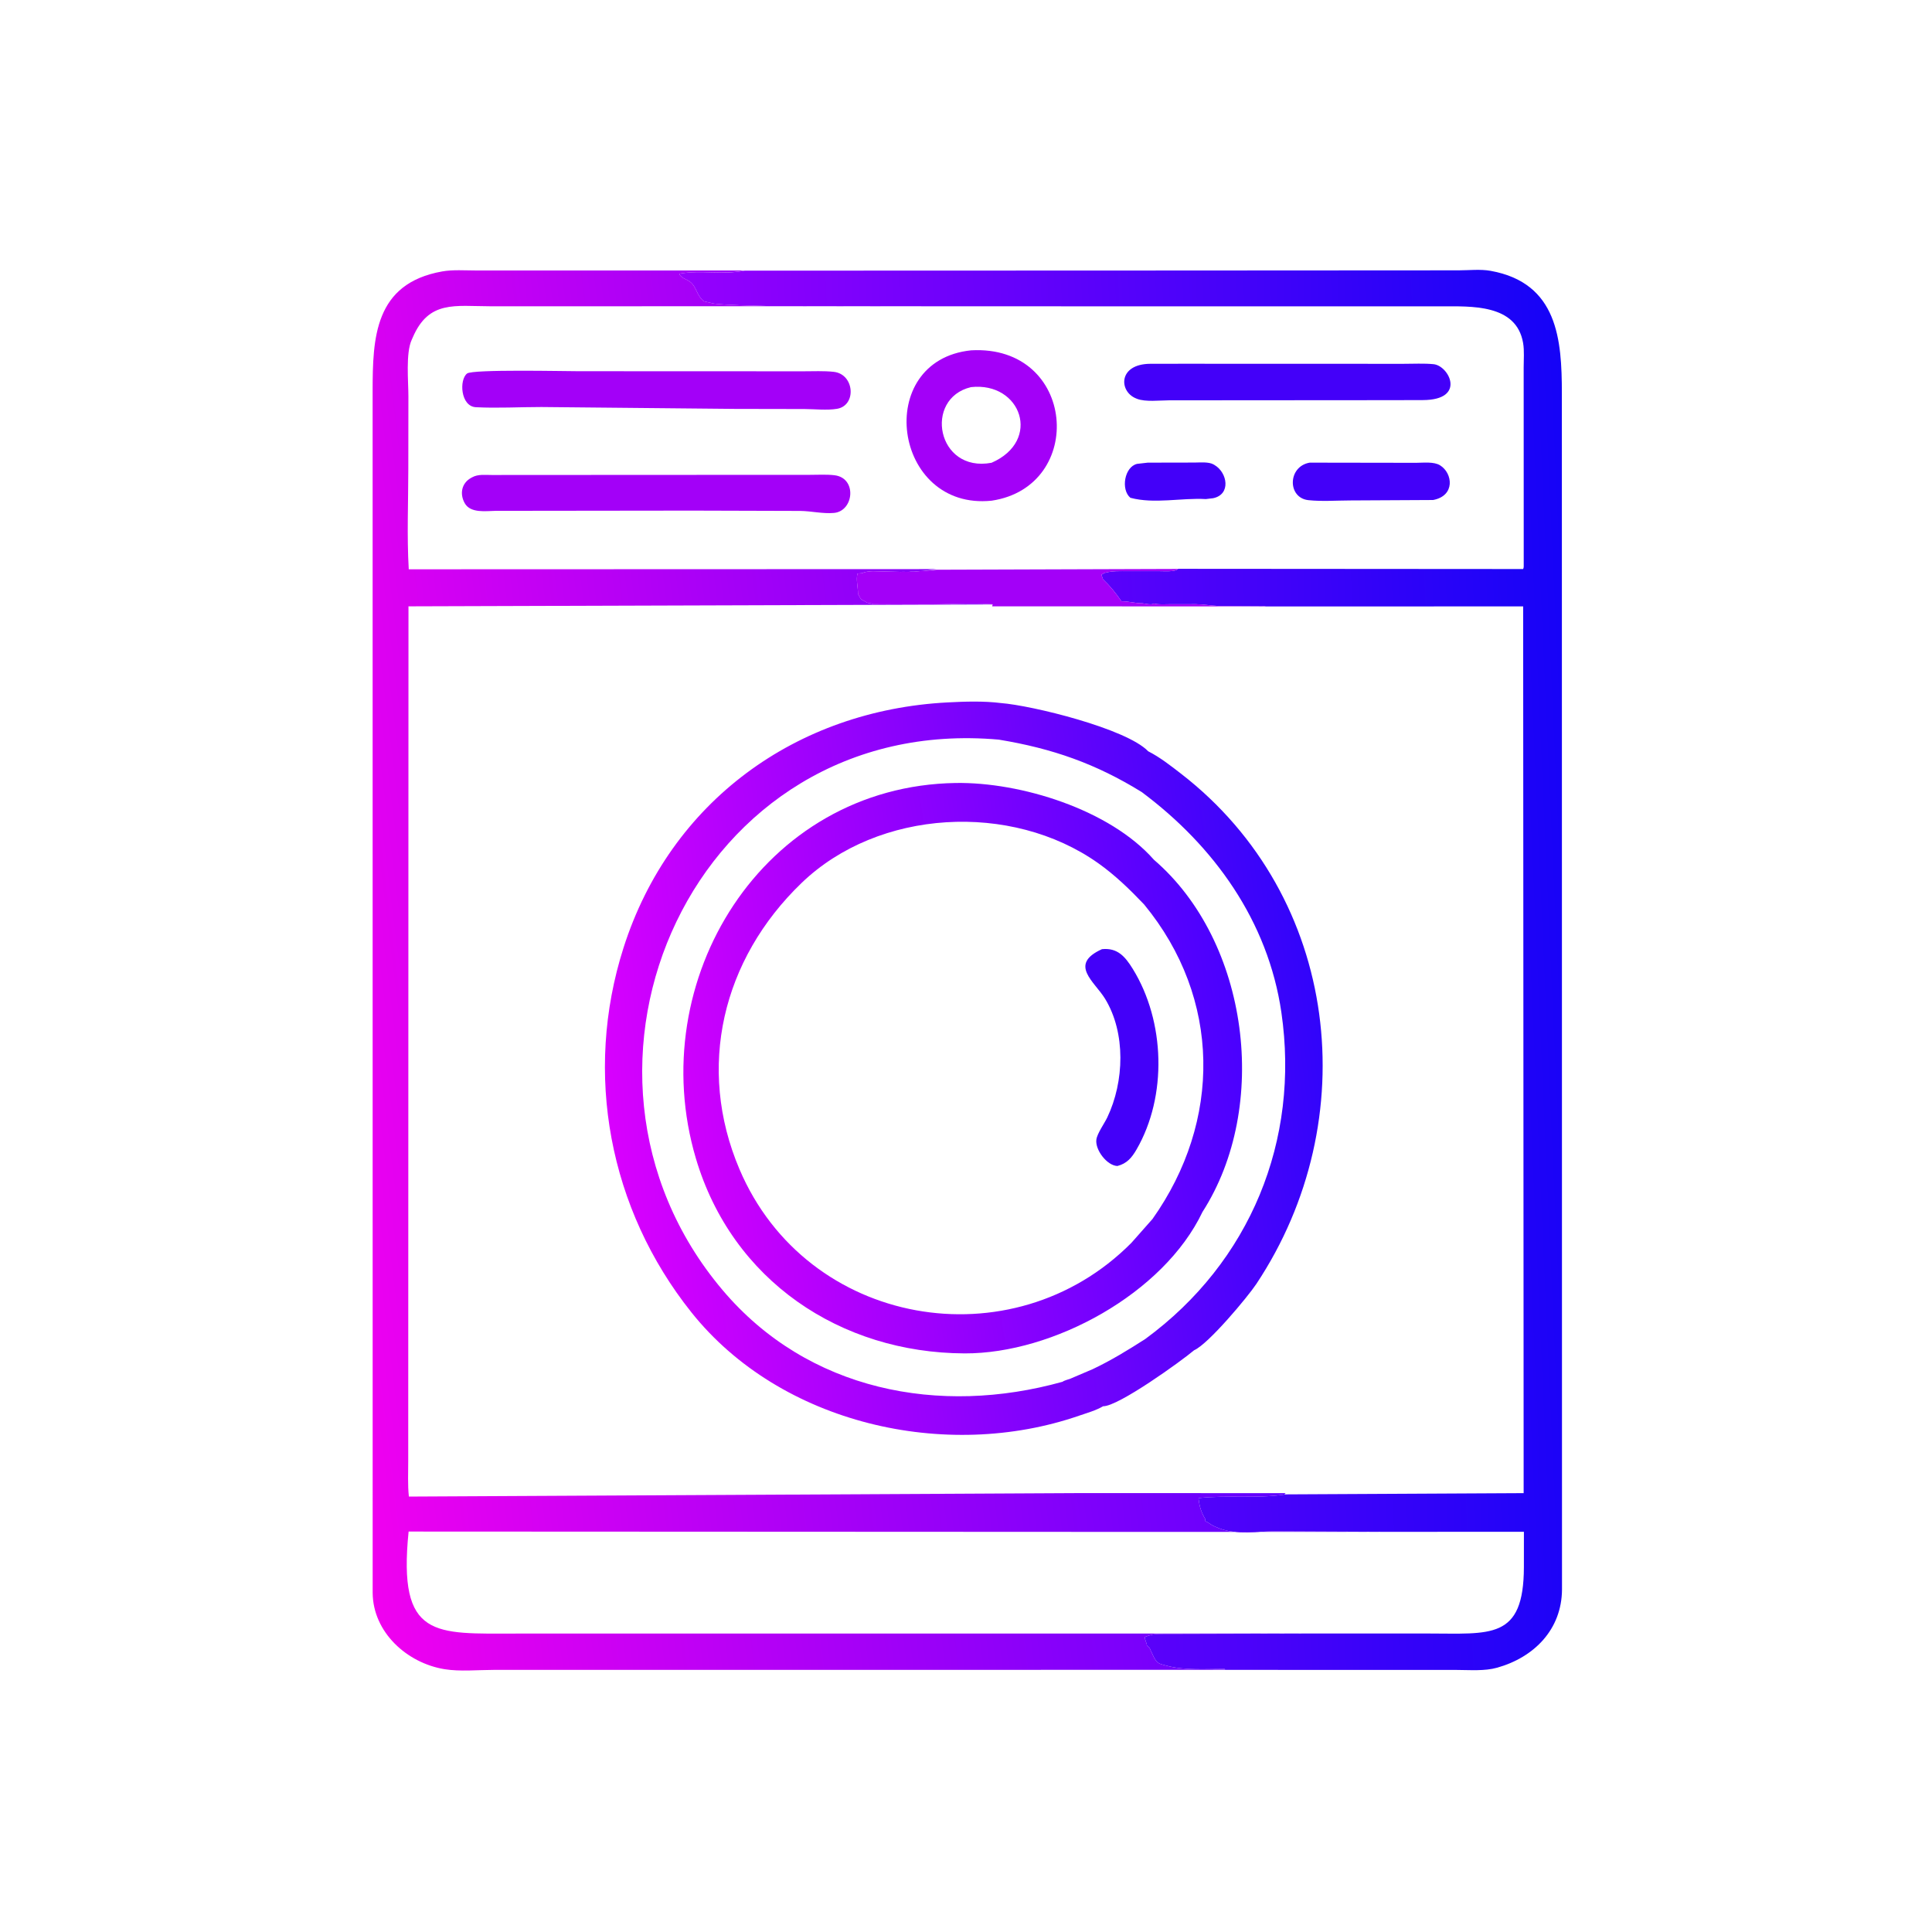
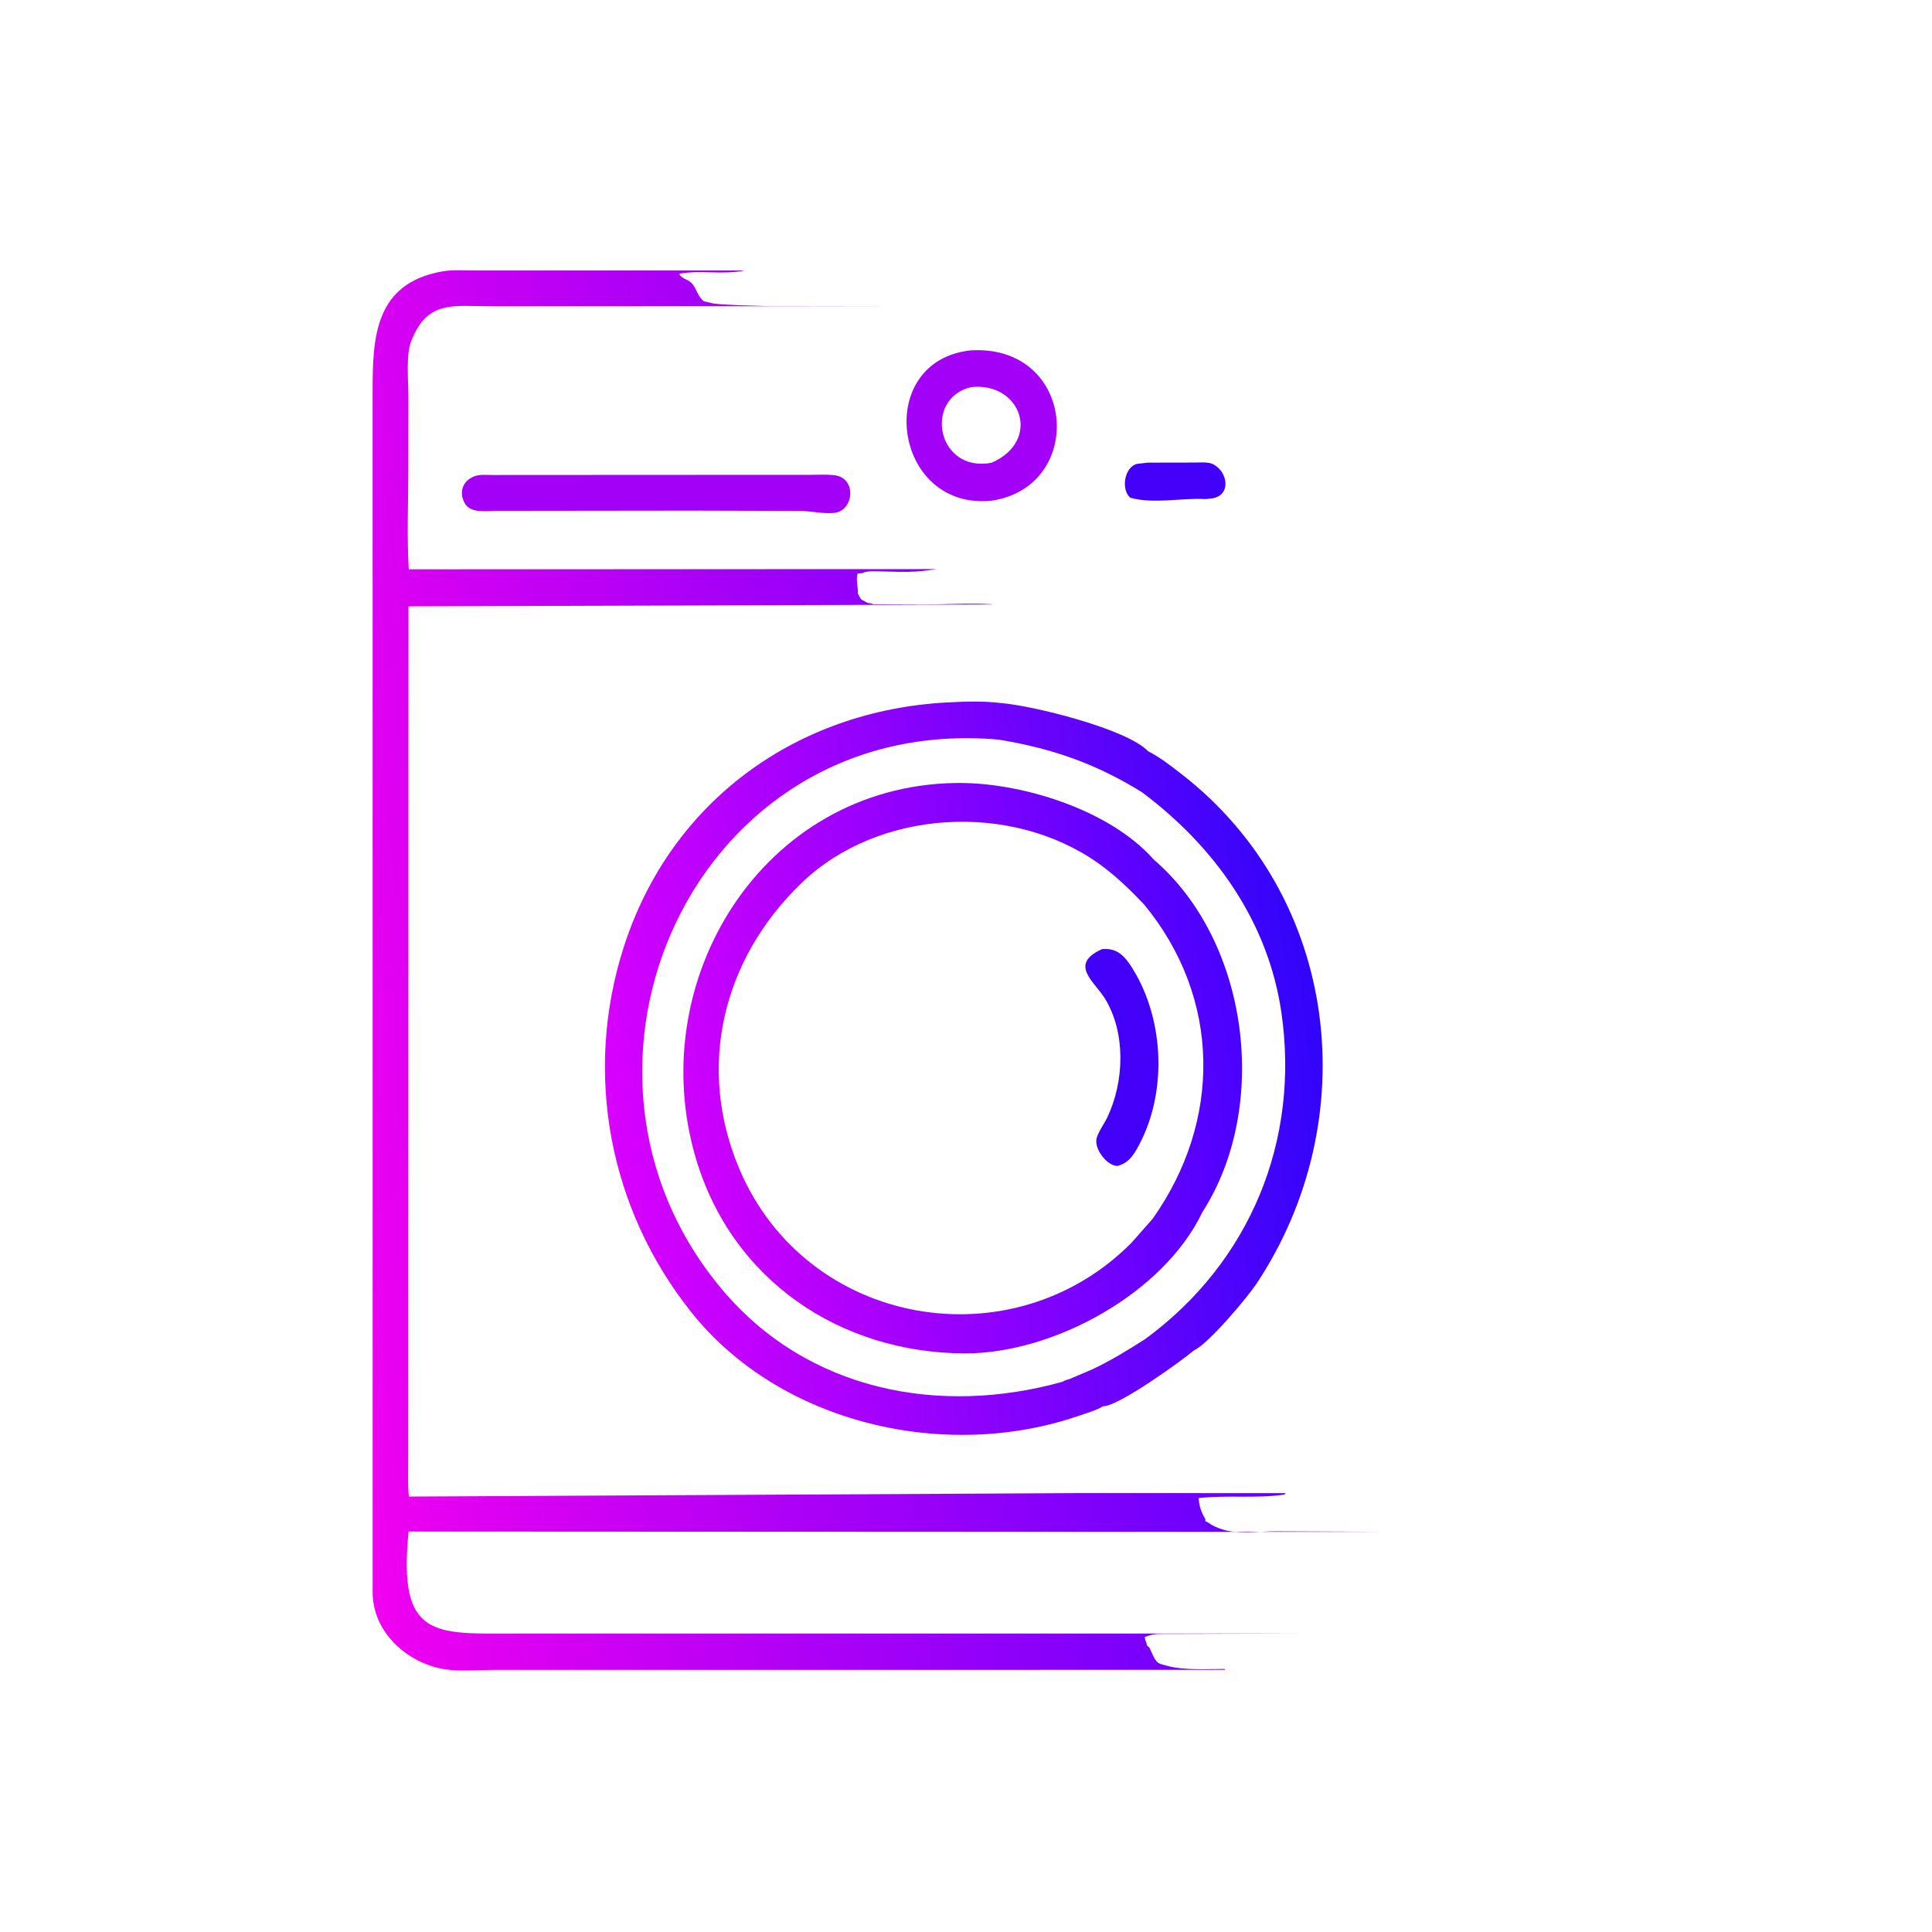
<svg xmlns="http://www.w3.org/2000/svg" version="1.1" style="display: block;" viewBox="0 0 2048 2048" width="640" height="640">
  <defs>
    <linearGradient id="Gradient1" gradientUnits="userSpaceOnUse" x1="1682.48" y1="1005.13" x2="754.012" y2="1046.96">
      <stop class="stop0" offset="0" stop-opacity="1" stop-color="rgb(21,3,247)" />
      <stop class="stop1" offset="1" stop-opacity="1" stop-color="rgb(151,0,253)" />
    </linearGradient>
    <linearGradient id="Gradient2" gradientUnits="userSpaceOnUse" x1="321.032" y1="1098.2" x2="1385.44" y2="966.057">
      <stop class="stop0" offset="0" stop-opacity="1" stop-color="rgb(241,0,240)" />
      <stop class="stop1" offset="1" stop-opacity="1" stop-color="rgb(81,0,255)" />
    </linearGradient>
    <linearGradient id="Gradient3" gradientUnits="userSpaceOnUse" x1="1399.35" y1="1081.63" x2="643.738" y2="1182.03">
      <stop class="stop0" offset="0" stop-opacity="1" stop-color="rgb(49,4,250)" />
      <stop class="stop1" offset="1" stop-opacity="1" stop-color="rgb(217,0,254)" />
    </linearGradient>
    <linearGradient id="Gradient4" gradientUnits="userSpaceOnUse" x1="1313.08" y1="1085.93" x2="726.835" y2="1177.55">
      <stop class="stop0" offset="0" stop-opacity="1" stop-color="rgb(73,1,254)" />
      <stop class="stop1" offset="1" stop-opacity="1" stop-color="rgb(207,0,253)" />
    </linearGradient>
  </defs>
-   <path transform="translate(0,0)" fill="url(#Gradient1)" d="M 1205.52 286.759 L 1546.23 286.567 C 1557.13 286.552 1569.42 285.168 1580.14 287.103 C 1651.47 299.979 1655.6 360.421 1655.64 416.68 L 1655.79 1684.96 C 1655.49 1727.47 1626.11 1756.81 1587.1 1767.81 C 1573.58 1771.62 1558.06 1770.22 1544.11 1770.2 L 1298.67 1770.14 L 1298.17 1769.15 C 1279.36 1769.15 1255.77 1770.83 1237.38 1765.88 L 1236.07 1765.51 C 1232.48 1764.53 1228.01 1763.87 1225.7 1760.71 L 1225.11 1759.85 C 1222.97 1756.98 1222.27 1754.62 1220.78 1751.61 L 1220.06 1750.19 C 1219.19 1748.08 1219 1747.01 1217.25 1745.45 L 1215.81 1744.23 C 1215.45 1740.75 1213.61 1738.97 1213.58 1735.22 L 1218.5 1733.58 C 1224.47 1731.58 1231.54 1732.14 1237.8 1732.03 L 1392.32 1731.56 L 1513.54 1731.58 C 1579.99 1731.55 1615.24 1738.7 1615.39 1661.12 L 1615.41 1623.74 L 1469.03 1623.82 L 1352.45 1623.26 C 1333.4 1623.2 1310.96 1627.25 1292.86 1620.25 L 1291.29 1619.63 C 1282.16 1616.1 1282.67 1614.52 1277.7 1612.51 L 1277.72 1610.32 C 1273.55 1603.54 1271.56 1597.24 1270.7 1589.76 L 1270.49 1588.04 C 1300.83 1584.67 1331.48 1588.7 1361.52 1584.32 L 1362.72 1584.1 L 1615.13 1582.79 L 1614.61 642.811 L 1341.73 642.859 C 1340.76 642.36 1338.2 642.674 1337.1 642.677 L 1291.54 642.405 C 1283.47 641.956 1275.7 640.558 1267.56 640.469 L 1239.64 640.52 C 1234.67 640.525 1228.82 641.036 1223.99 639.947 L 1223 639.657 C 1221.4 641.007 1219.55 640.506 1217.5 640.51 L 1211 639.51 C 1203.7 639.583 1197.04 637.53 1189.91 637.425 L 1188.82 637.416 C 1182.86 628.612 1176.79 621.275 1169.23 614.027 L 1167.51 609.295 L 1170.72 607.396 C 1179.29 604.936 1187.38 605.47 1196.26 605.459 L 1229.23 605.457 C 1233.72 605.445 1244.32 606.257 1247.89 603.767 L 1248.95 602.944 L 1614.61 603.2 C 1615.19 601.36 1615.17 601.916 1615.21 600.242 L 1615.15 389.628 C 1615.13 381.334 1615.96 371.775 1614.56 363.614 C 1607.44 321.917 1558.97 324.762 1527.5 324.748 L 1212.78 324.737 L 952.235 324.639 L 812.359 324.427 C 797.35 323.985 769.989 323.482 756.778 321.812 L 746.5 319.51 C 739.798 315.042 738.94 307.078 733.995 301.005 L 732.49 299.5 C 727.875 295.49 724.023 296.069 720 290.779 L 721 290.025 C 742.94 286.127 766.417 291.534 789.363 286.9 L 1205.52 286.759 z" />
  <path transform="translate(0,0)" fill="url(#Gradient2)" d="M 999.395 1770.13 L 523.125 1770.15 C 506.638 1770.17 487.565 1772.05 471.38 1769.44 C 431.566 1763.02 395.327 1730.4 395.038 1688.42 L 394.994 414.623 C 395.064 358.597 396.695 300.47 468.812 287.717 C 480.227 285.699 492.952 286.727 504.54 286.709 L 789.363 286.729 C 766.417 291.534 742.94 286.127 721 290.025 L 720 290.779 C 724.023 296.069 727.875 295.49 732.49 299.5 L 733.995 301.005 C 738.94 307.078 739.798 315.042 746.5 319.51 L 756.778 321.812 C 769.989 323.482 797.35 323.985 812.359 324.427 L 952.235 324.622 L 519.843 324.666 C 482.206 324.636 454.509 318.055 437.493 357.816 L 436.475 360.089 C 429.902 374.223 432.954 404.693 432.921 420.081 L 432.824 497.112 C 432.801 532.291 431.243 568.372 433.289 603.47 L 992.702 603.281 L 978.482 605.231 C 974.082 605.261 970.095 606.266 965.5 606 L 963 606.245 C 960.274 606.335 957.741 605.987 955 606.245 L 925.5 605.49 C 923.192 605.496 915.973 606.017 914.5 607.49 L 908.995 607.995 C 907.216 614.558 909.621 622.521 909.5 629.51 L 911.25 632.75 C 912.147 634.529 913.099 635.866 915 636.5 L 918.735 638.614 C 921.081 639.854 923.151 639.004 925.5 640.51 L 980.422 640.739 C 1004.3 640.739 1028.4 639.031 1052.24 640.557 L 1051.77 640.775 L 433.004 642.743 L 432.735 1548.24 C 432.754 1560.83 432.076 1573.91 433.42 1586.43 L 1147.58 1582.73 L 1362.72 1582.81 L 1361.52 1584.32 C 1331.48 1588.7 1300.83 1584.67 1270.49 1588.04 L 1270.7 1589.76 C 1271.56 1597.24 1273.55 1603.54 1277.72 1610.32 L 1277.7 1612.51 C 1282.67 1614.52 1282.16 1616.1 1291.29 1619.63 L 1292.86 1620.25 C 1310.96 1627.25 1333.4 1623.2 1352.45 1623.26 L 1469.03 1623.77 L 1615.41 1623.74 L 1615.39 1661.12 C 1615.24 1738.7 1579.99 1731.55 1513.54 1731.58 L 1392.32 1731.61 L 1237.8 1732.03 C 1231.54 1732.14 1224.47 1731.58 1218.5 1733.58 L 1213.58 1735.22 C 1213.61 1738.97 1215.45 1740.75 1215.81 1744.23 L 1217.25 1745.45 C 1219 1747.01 1219.19 1748.08 1220.06 1750.19 L 1220.78 1751.61 C 1222.27 1754.62 1222.97 1756.98 1225.11 1759.85 L 1225.7 1760.71 C 1228.01 1763.87 1232.48 1764.53 1236.07 1765.51 L 1237.38 1765.88 C 1255.77 1770.83 1279.36 1769.15 1298.17 1769.15 L 1298.67 1770.04 L 999.395 1770.13 z M 1469.03 1623.77 L 1231.32 1623.89 L 433.147 1623.51 C 421.537 1737.81 460.984 1731.63 547.645 1731.65 L 941.655 1731.65 L 1392.32 1731.61 L 1513.54 1731.58 C 1579.99 1731.55 1615.24 1738.7 1615.39 1661.12 L 1615.41 1623.74 L 1469.03 1623.77 z" />
  <path transform="translate(0,0)" fill="rgb(67,0,249)" d="M 1216.63 490.429 L 1265.97 490.333 C 1272 490.333 1281.24 489.317 1286.56 492.401 L 1287.5 492.978 C 1301.15 500.997 1305.13 524.133 1285.98 528.114 L 1278.23 529.036 C 1252.33 527.545 1223.64 534.485 1198.24 527.669 C 1187.91 519.033 1191.92 494.817 1205.38 491.721 L 1216.63 490.429 z" />
-   <path transform="translate(0,0)" fill="rgb(67,0,249)" d="M 1388.33 490.427 L 1501 490.601 C 1508.59 490.604 1519.84 489.13 1526.5 493.239 C 1540.04 501.601 1542.84 525.59 1519.12 530.03 L 1431.27 530.49 C 1416.83 530.521 1401.29 531.707 1387 530.188 C 1364.53 527.801 1364.91 494.412 1388.33 490.427 z" />
-   <path transform="translate(0,0)" fill="rgb(67,0,249)" d="M 1254.71 385.589 L 1487.67 385.664 C 1498.14 385.683 1509.24 385.027 1519.63 386.046 C 1536.02 387.654 1554.66 423.85 1508.47 424.106 L 1473.01 424.192 L 1239.04 424.36 C 1229.32 424.39 1214.28 426.259 1205.25 422.751 L 1204 422.225 C 1185.98 414.798 1185.17 385.801 1219.52 385.633 L 1254.71 385.589 z" />
  <path transform="translate(0,0)" fill="rgb(163,0,248)" d="M 660.362 503.434 L 858.79 503.344 C 867.235 503.344 876.156 502.781 884.536 503.77 C 908.793 506.633 905.184 541.847 884.016 543.728 C 872.146 544.782 860.089 541.724 848.204 541.599 L 733.75 541.265 L 525.233 541.51 C 515.129 541.671 498.742 544.27 492.652 533.444 C 487.123 523.615 489.222 512.321 499.155 506.703 L 500.5 505.971 C 506.791 502.469 514.21 503.525 521.154 503.512 L 660.362 503.434 z" />
-   <path transform="translate(0,0)" fill="rgb(163,0,248)" d="M 613.164 393.499 L 851.493 393.59 C 862.116 393.616 873.313 392.992 883.852 394.174 C 905.881 396.646 908.225 429.903 887.179 433.378 C 876.639 435.119 863.537 433.643 852.735 433.584 L 778.979 433.446 L 573.889 431.46 C 550.977 431.449 527.284 432.853 504.46 431.66 C 488.188 430.809 486.561 402.516 495.149 395.921 C 501.169 391.299 598.272 393.504 613.164 393.499 z" />
  <path transform="translate(0,0)" fill="rgb(163,0,248)" d="M 1029.43 371.361 C 1140.9 365.213 1151.66 515.638 1051.25 530.738 C 946.374 541.66 924.898 382.175 1029.43 371.361 z M 1029.32 410.365 C 978.751 422.348 993.039 501.448 1051.07 490.561 C 1104.67 467.223 1082.48 404.502 1029.32 410.365 z" />
-   <path transform="translate(0,0)" fill="rgb(163,0,248)" d="M 992.702 603.937 L 1248.95 603.101 L 1247.89 603.767 C 1244.32 606.257 1233.72 605.445 1229.23 605.457 L 1196.26 605.459 C 1187.38 605.47 1179.29 604.936 1170.72 607.396 L 1167.51 609.295 L 1169.23 614.027 C 1176.79 621.275 1182.86 628.612 1188.82 637.416 L 1189.91 637.425 C 1197.04 637.53 1203.7 639.583 1211 639.51 L 1217.5 640.51 C 1219.55 640.506 1221.4 641.007 1223 639.657 L 1223.99 639.947 C 1228.82 641.036 1234.67 640.525 1239.64 640.52 L 1267.56 640.469 C 1275.7 640.558 1283.47 641.956 1291.54 642.405 L 1337.1 642.677 C 1338.2 642.674 1340.76 642.36 1341.73 642.828 L 1051.77 642.721 L 1052.24 640.557 C 1028.4 639.031 1004.3 640.739 980.422 640.739 L 925.5 640.51 C 923.151 639.004 921.081 639.854 918.735 638.614 L 915 636.5 C 913.099 635.866 912.147 634.529 911.25 632.75 L 909.5 629.51 C 909.621 622.521 907.216 614.558 908.995 607.995 L 914.5 607.49 C 915.973 606.017 923.192 605.496 925.5 605.49 L 955 606.245 C 957.741 605.987 960.274 606.335 963 606.245 L 965.5 606 C 970.095 606.266 974.082 605.261 978.482 605.231 L 992.702 603.937 z" />
  <path transform="translate(0,0)" fill="url(#Gradient3)" d="M 1169.32 1490.68 C 1161.93 1495.12 1151.93 1497.91 1143.76 1500.73 C 1002.72 1549.44 827.459 1509.59 732.988 1391.23 C 645.506 1281.63 618.537 1137.77 660.942 1004.74 C 710.526 849.196 844.612 752.905 1004.47 744.589 C 1022.85 743.633 1042.78 742.967 1061.03 745.272 C 1093.65 747.757 1193.91 772.253 1217.12 796.378 C 1229.6 802.712 1241.12 811.782 1252.16 820.328 C 1420.73 950.921 1446.96 1187.72 1331.77 1361.05 C 1322.62 1374.82 1280.79 1424.89 1265.77 1431.34 C 1252.37 1442.74 1185.18 1491.11 1169.32 1490.68 z M 1126.38 1464.72 C 1127.62 1463.51 1132.89 1462.14 1134.68 1461.44 L 1158.24 1451.39 C 1177.66 1442.2 1196.04 1430.95 1214.1 1419.35 C 1325.34 1337.75 1378.07 1208.8 1358.3 1073.12 C 1344.2 976.425 1286.93 896.748 1210.22 839.584 C 1161.66 809.569 1115.7 793.419 1058.73 784.037 C 736.399 755.487 567.652 1132.49 765.777 1367.31 C 856.326 1474.64 996.122 1501.11 1126.38 1464.72 z" />
  <path transform="translate(0,0)" fill="url(#Gradient4)" d="M 1274.67 1284.74 C 1233.48 1371.23 1116.37 1435.03 1022.48 1434.66 C 891.046 1434.13 776.046 1357.57 737.645 1227.92 C 681.761 1039.24 808.342 833.255 1013.07 829.993 C 1081.73 828.898 1176.22 858.002 1223.21 911.374 C 1324.24 998.249 1346.34 1173.22 1274.67 1284.74 z M 1221.7 1292.18 C 1295.13 1188.56 1294.87 1058.44 1212.8 958.751 C 1197.61 942.827 1182.02 927.665 1164 914.917 C 1072.16 849.947 931.256 857.442 849.692 935.985 C 765.56 1017 738.084 1131.74 783.877 1239.45 C 855.081 1406.93 1073.14 1444.59 1199.28 1317.52 L 1221.7 1292.18 z" />
  <path transform="translate(0,0)" fill="rgb(67,0,249)" d="M 1168.13 1006.16 C 1184.47 1004.47 1192.61 1013.83 1200.79 1027.07 C 1235.12 1082.64 1237.48 1161.99 1204.78 1218.5 C 1199.76 1227.18 1194.57 1233.4 1184.5 1236 C 1173.54 1235.67 1160.76 1218.98 1162.19 1208.03 C 1163.05 1201.5 1170.75 1190.86 1173.76 1184.53 C 1191.83 1146.61 1193.53 1094.98 1171.44 1058.76 C 1160.29 1040.48 1132.4 1022.3 1168.13 1006.16 z" />
</svg>